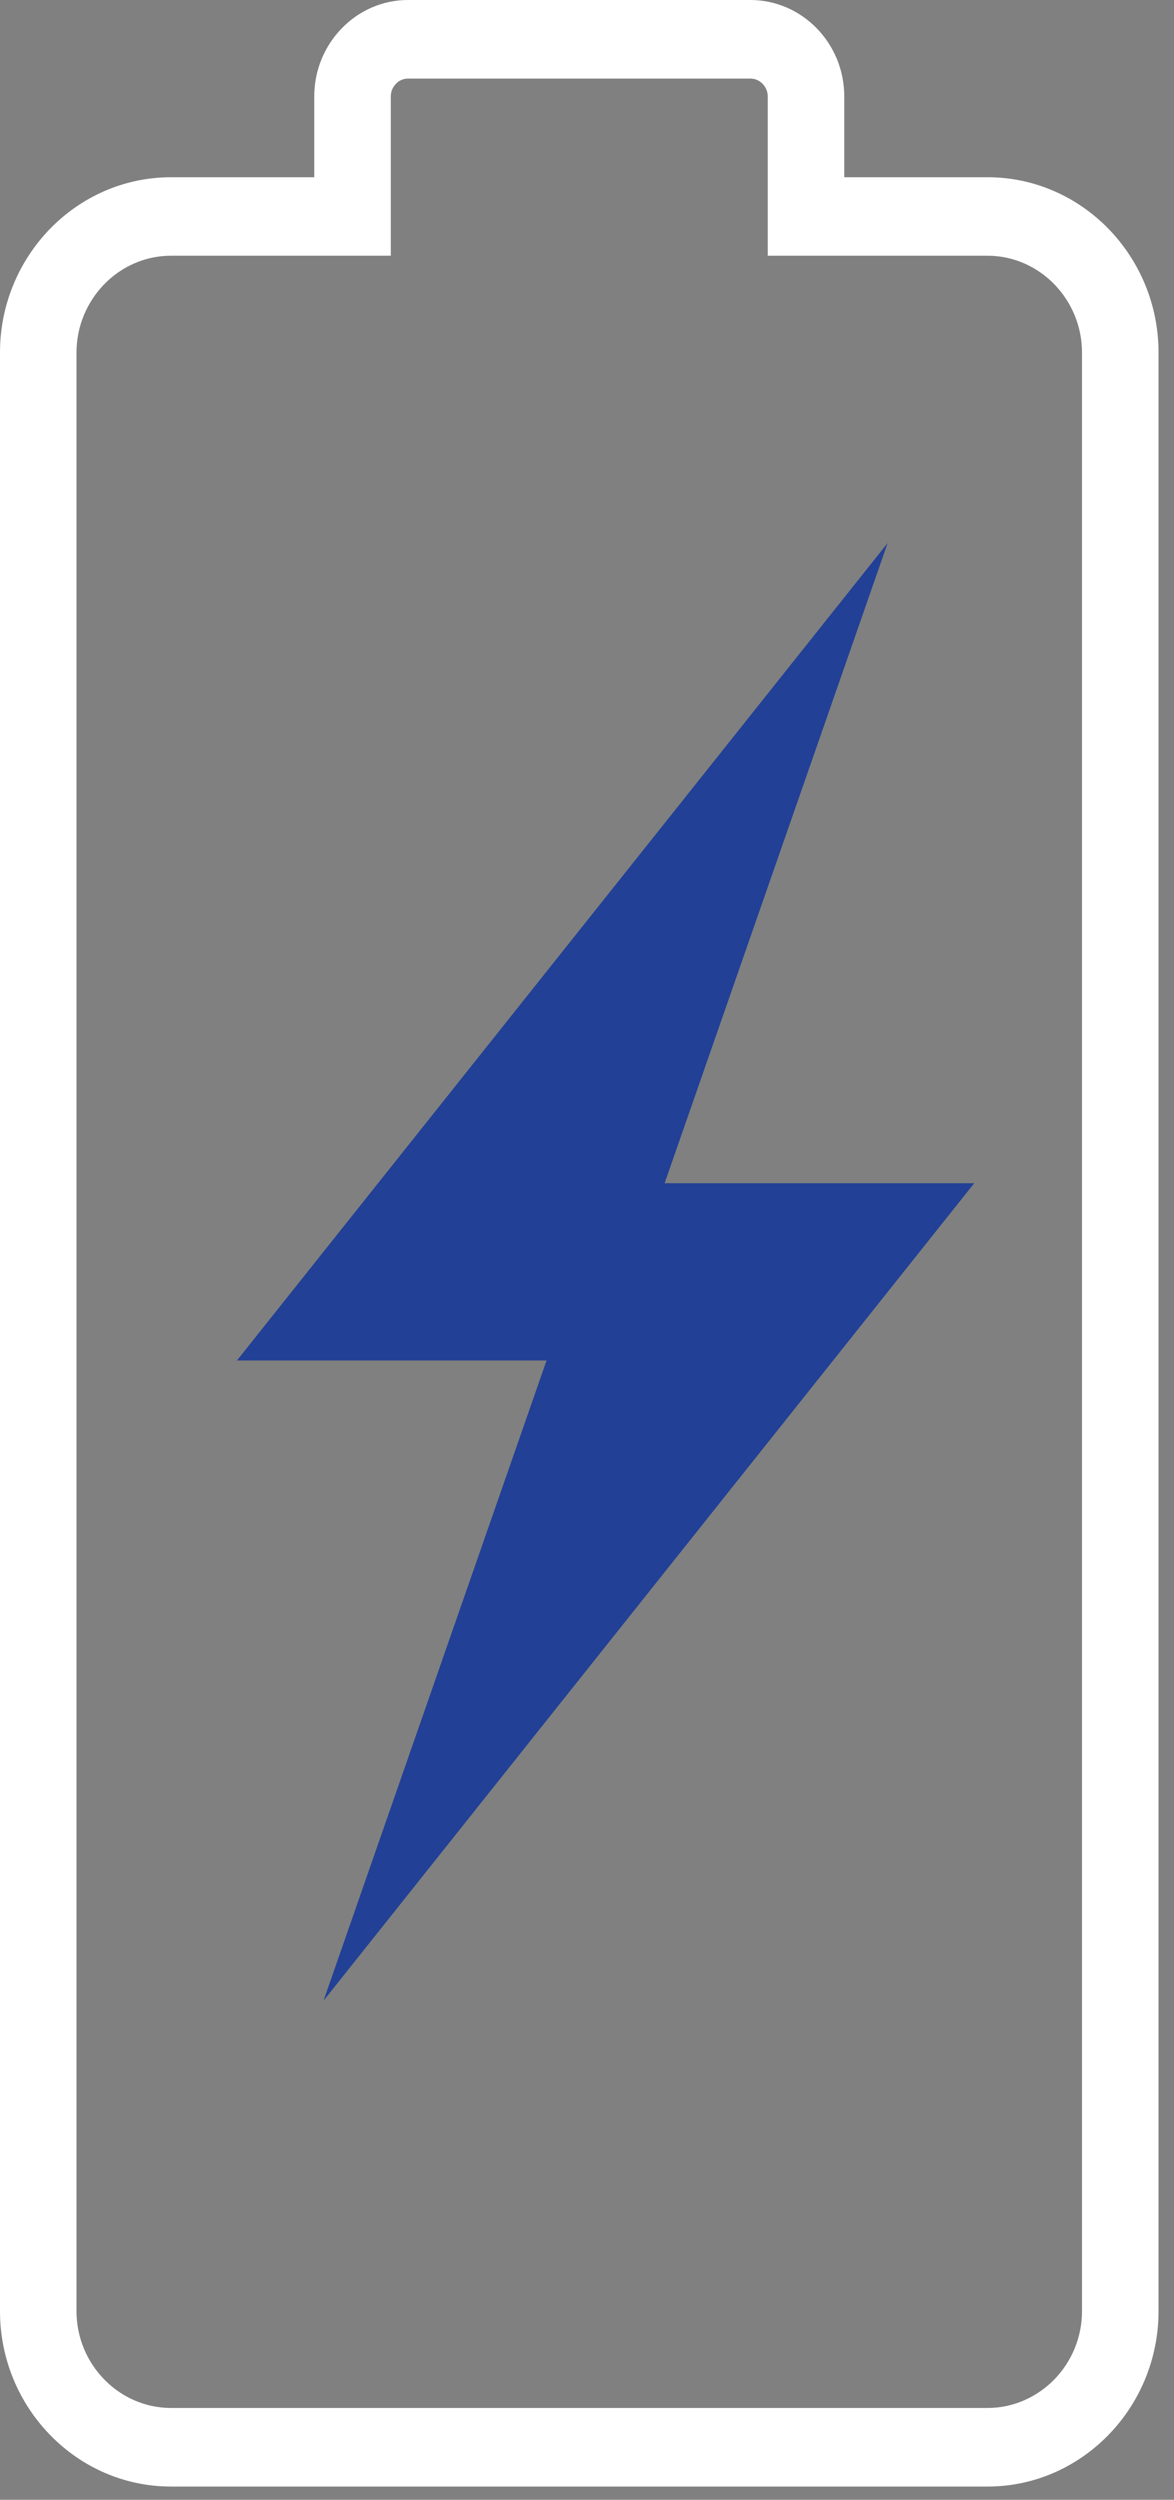
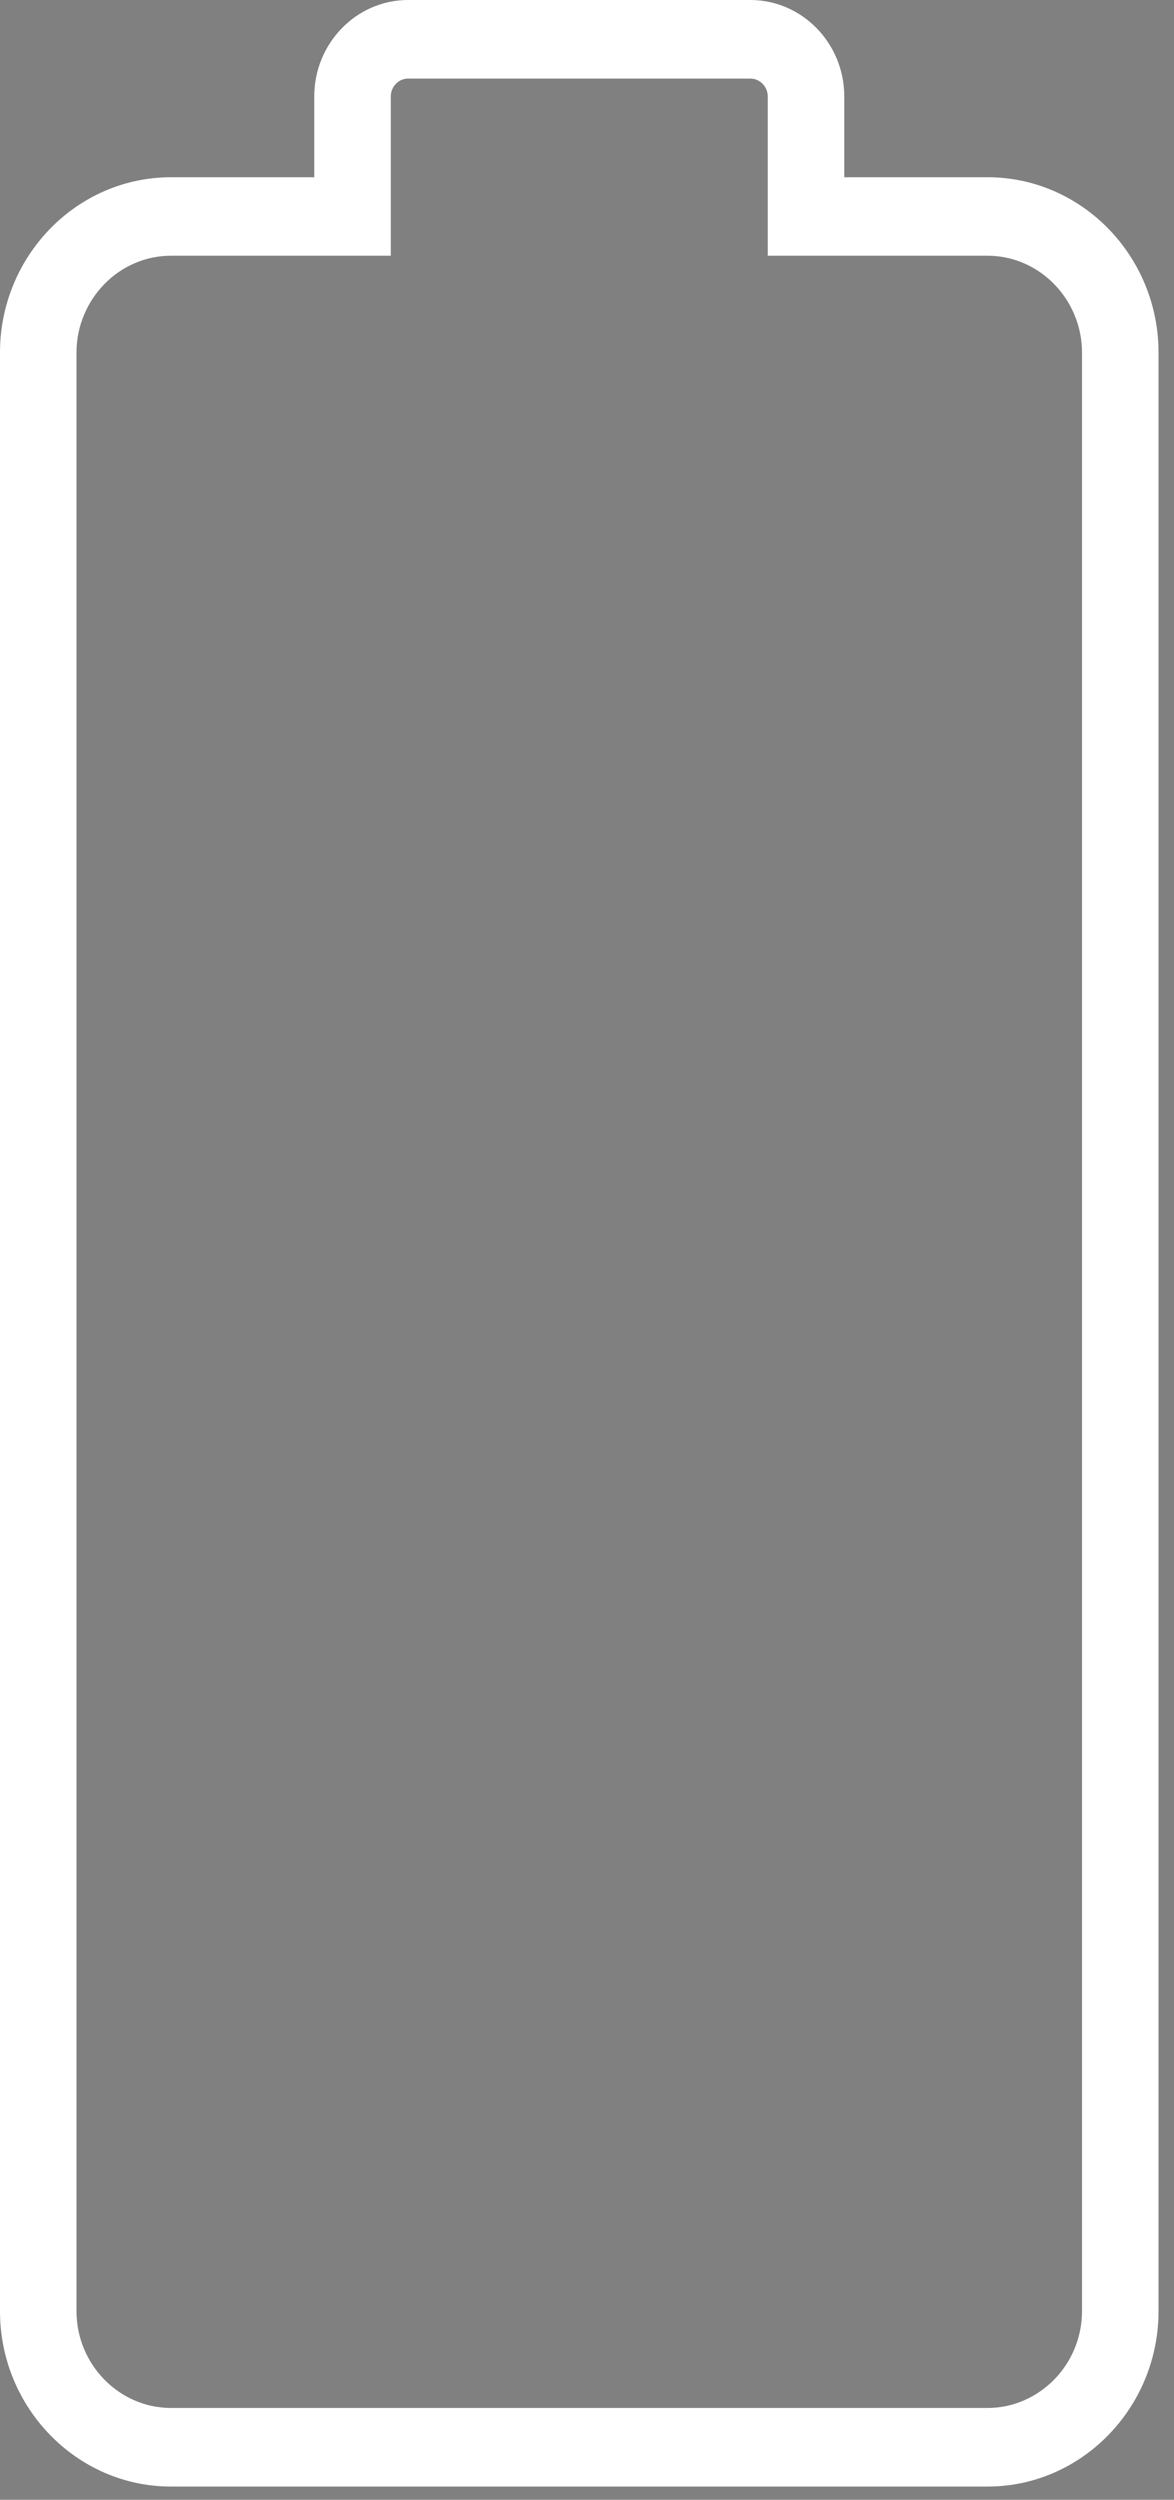
<svg xmlns="http://www.w3.org/2000/svg" width="39" height="83" viewBox="0 0 39 83" fill="none">
  <rect x="0" y="0" width="39" height="83" fill="#808080" stroke="none" />
  <path d="M5.678 5.885H10.44V3.198C10.44 2.317 10.79 1.518 11.356 0.938C11.918 0.359 12.697 0 13.557 0H24.926C25.785 0 26.565 0.359 27.13 0.938C27.695 1.518 28.046 2.317 28.046 3.198V5.885H32.808C34.371 5.885 35.789 6.539 36.82 7.593C37.848 8.65 38.486 10.103 38.486 11.706V76.737C38.486 78.339 37.848 79.796 36.82 80.85C35.789 81.907 34.371 82.561 32.808 82.561H5.678C4.115 82.561 2.694 81.907 1.666 80.85C0.638 79.796 0 78.339 0 76.737V11.706C0 10.103 0.638 8.65 1.666 7.593C2.694 6.539 4.115 5.885 5.678 5.885ZM11.709 8.491H5.678C4.819 8.491 4.032 8.853 3.464 9.436C2.895 10.022 2.541 10.825 2.541 11.706V76.737C2.541 77.621 2.895 78.424 3.464 79.007C4.032 79.589 4.819 79.952 5.678 79.952H32.808C33.667 79.952 34.45 79.589 35.022 79.007C35.591 78.424 35.944 77.621 35.944 76.737V11.706C35.944 10.825 35.591 10.022 35.022 9.436C34.451 8.853 33.667 8.491 32.808 8.491H25.504V3.198C25.504 3.036 25.438 2.89 25.332 2.782C25.226 2.673 25.084 2.609 24.926 2.609H13.557C13.401 2.609 13.256 2.673 13.154 2.782C13.048 2.89 12.982 3.036 12.982 3.198V8.491H11.709Z" fill="white" />
-   <path fill-rule="evenodd" clip-rule="evenodd" d="M29.487 18.03L22.078 39.287H32.363L10.748 66.428L18.157 45.171H7.872L29.487 18.03Z" fill="#214096" />
</svg>